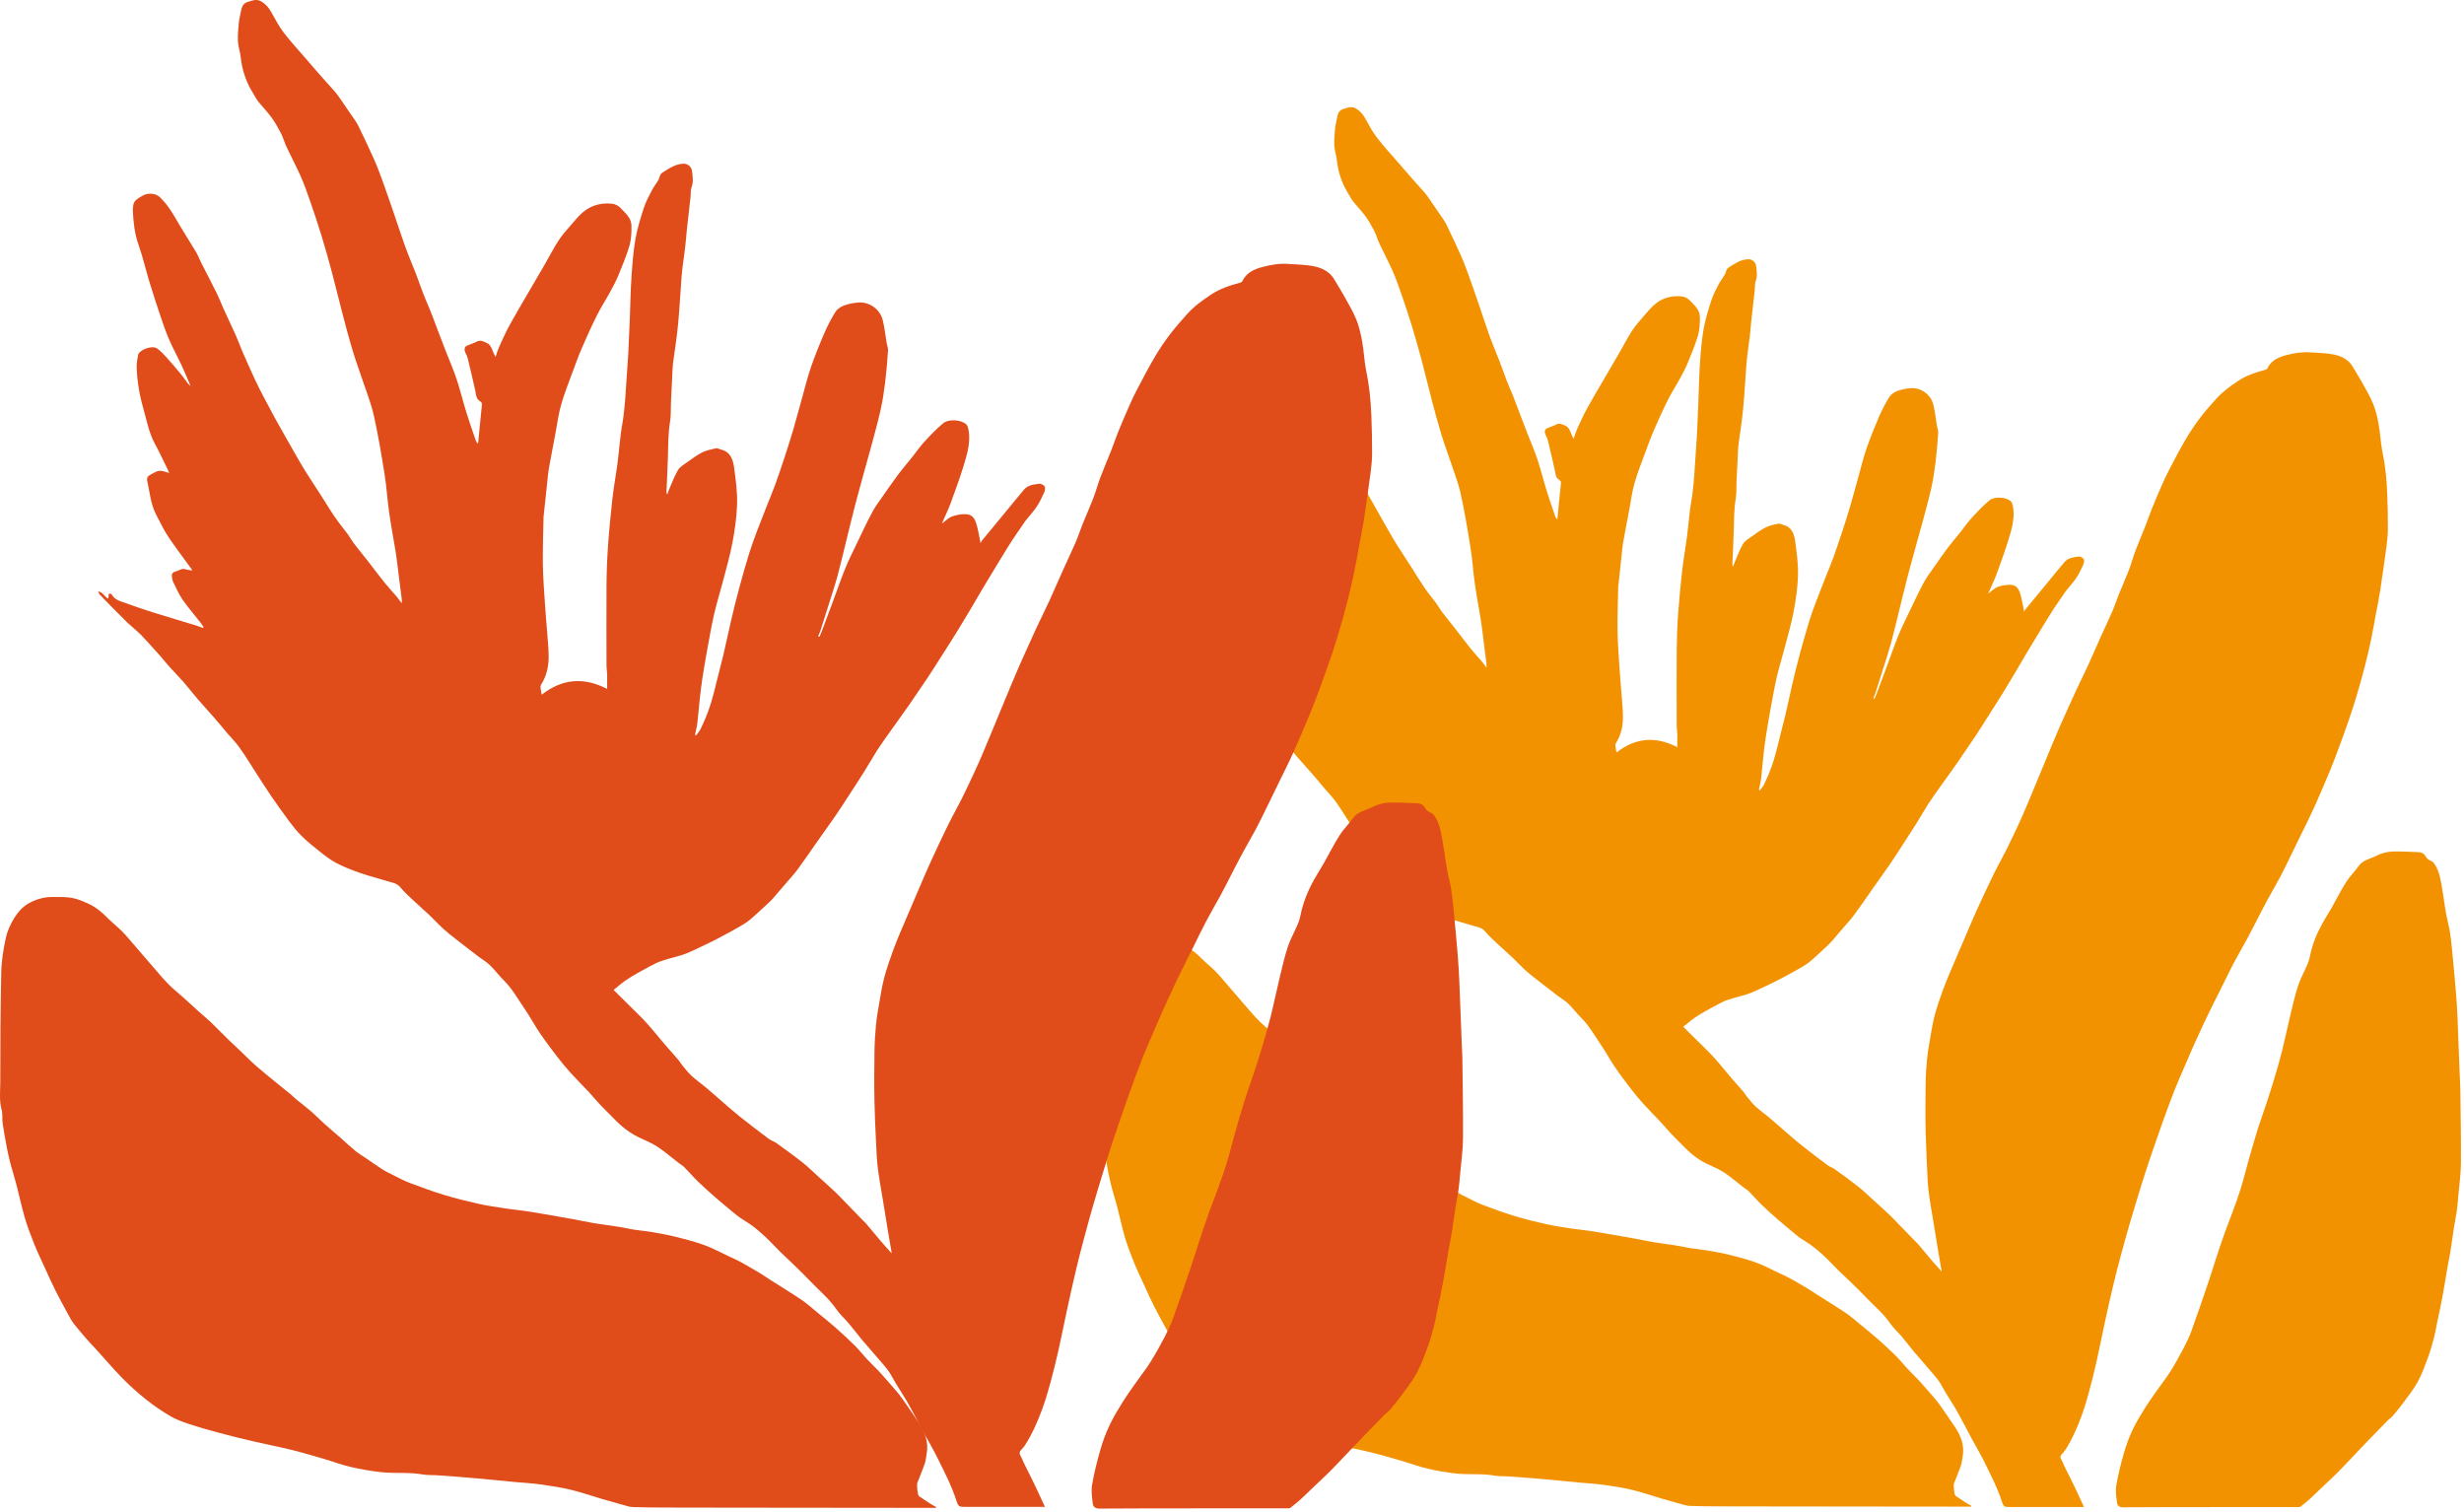
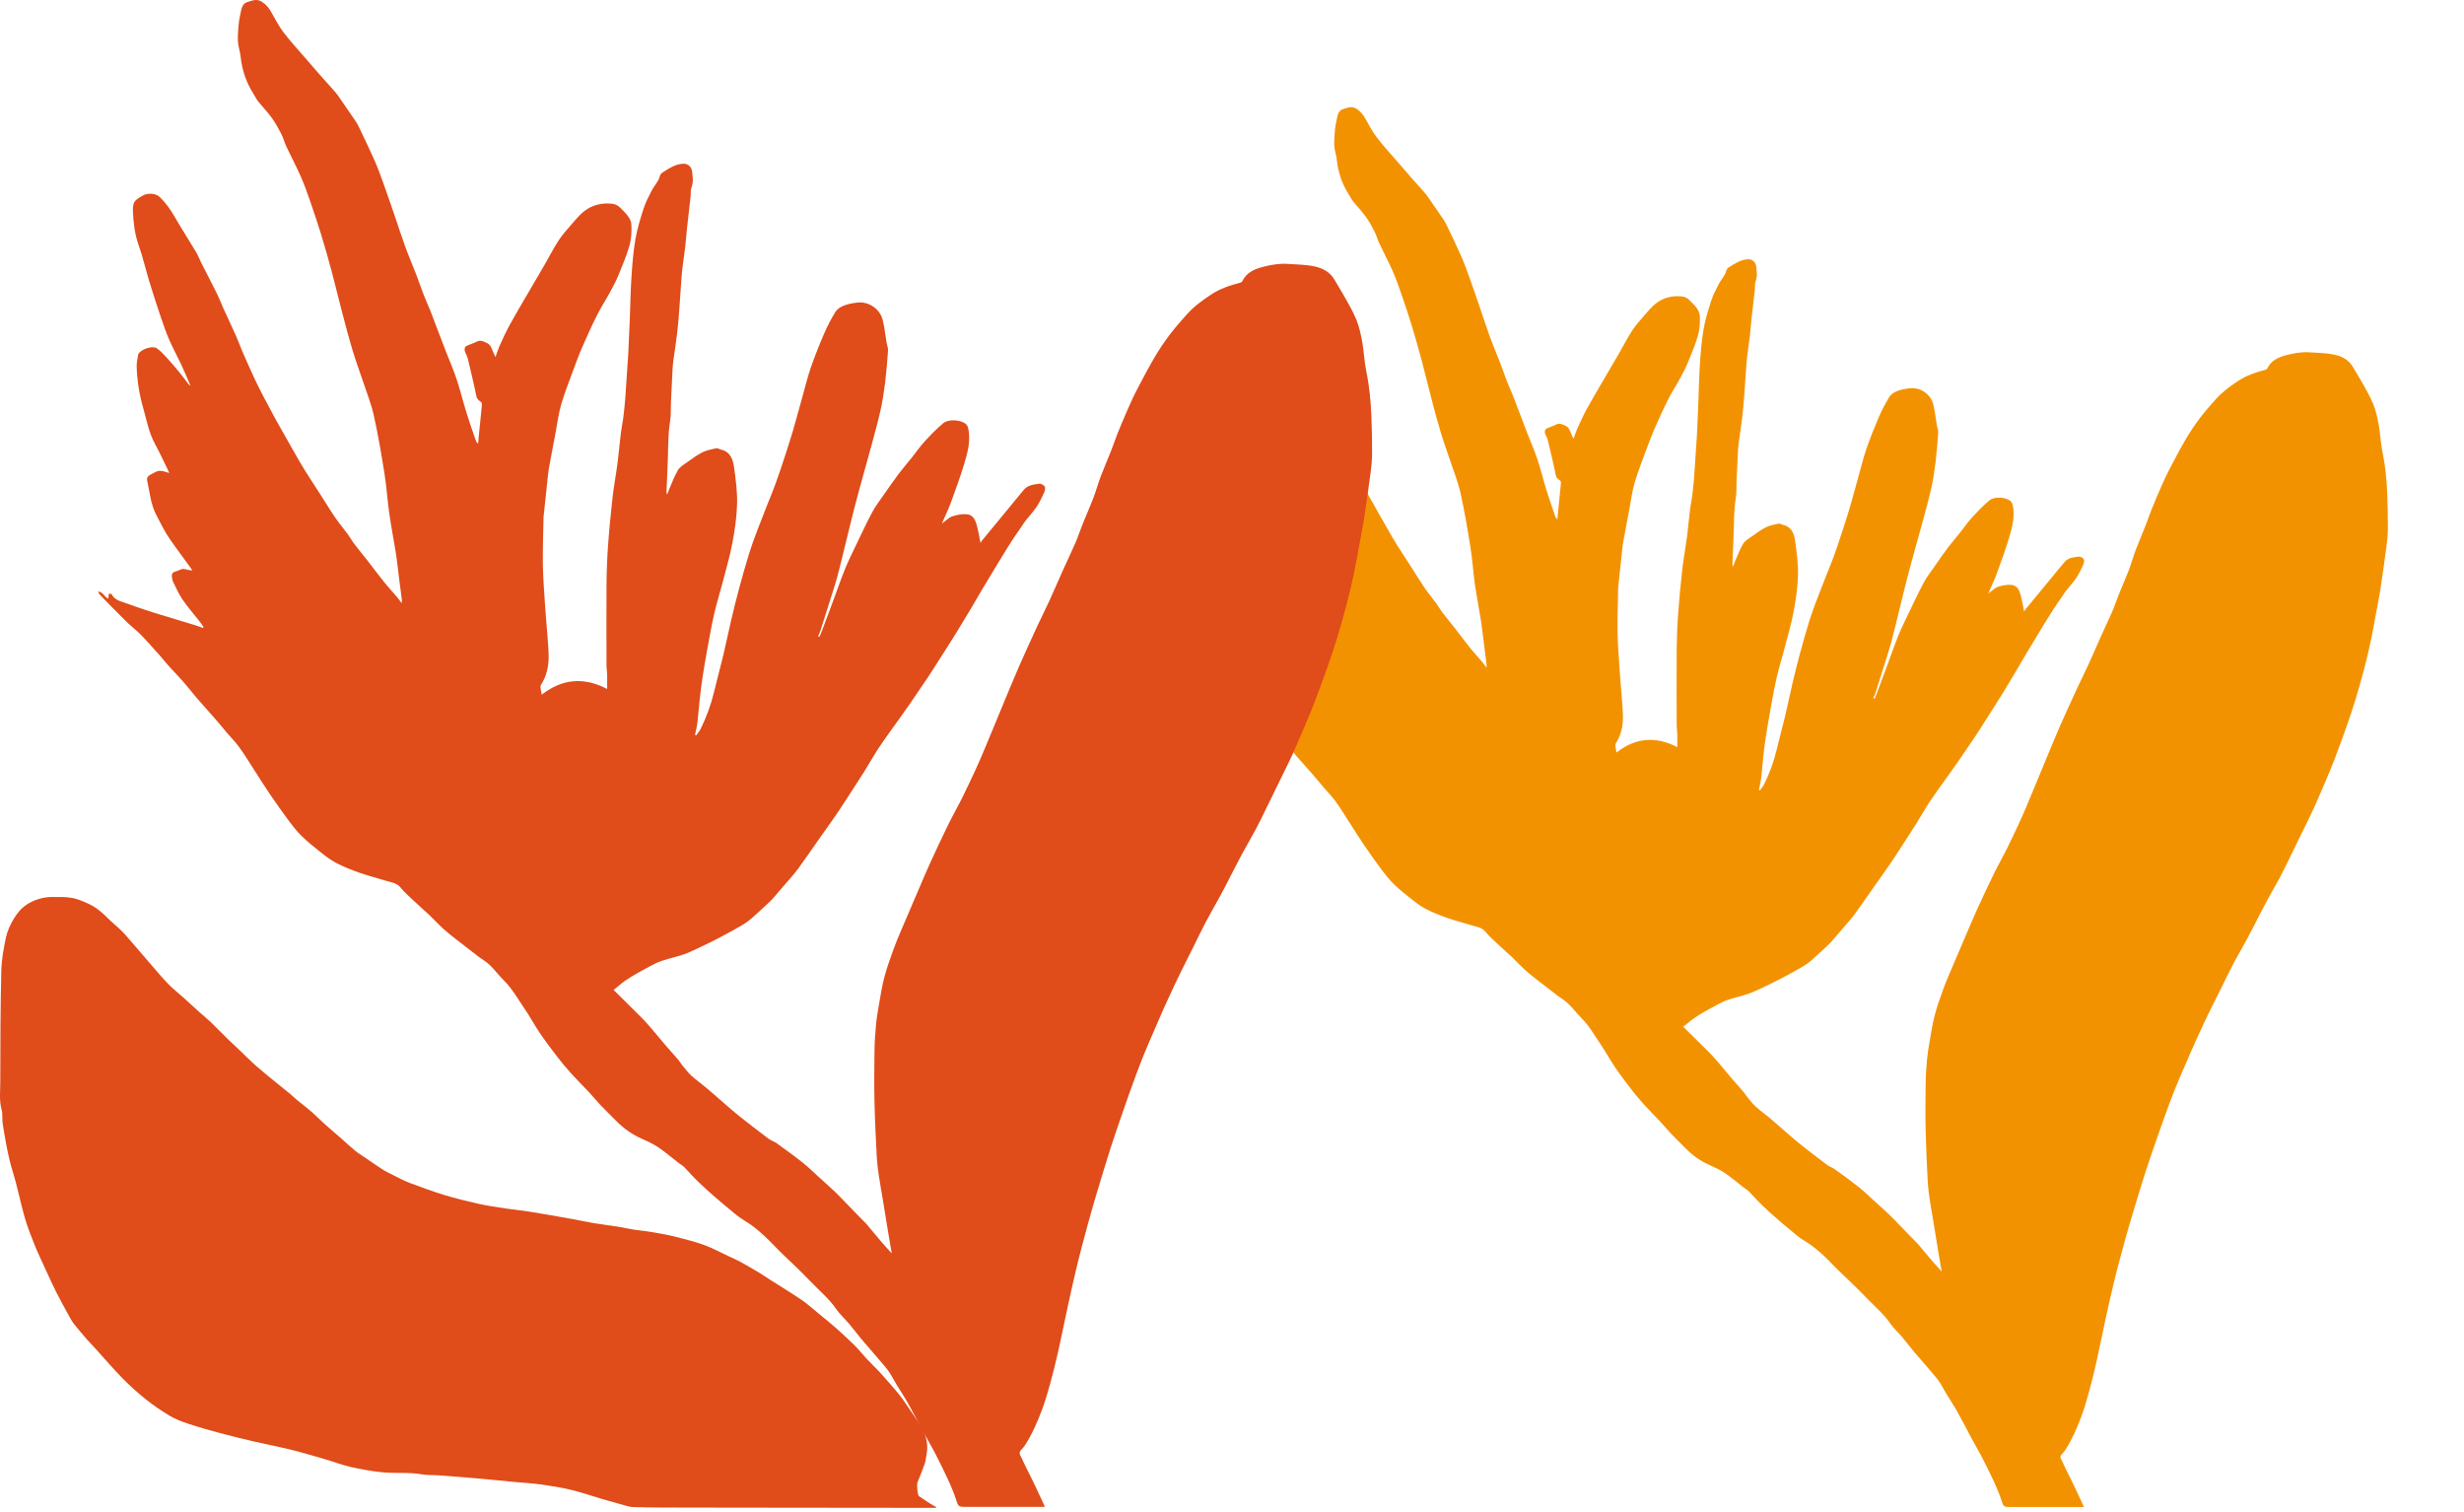
<svg xmlns="http://www.w3.org/2000/svg" fill="none" height="100%" overflow="visible" preserveAspectRatio="none" style="display: block;" viewBox="0 0 564 346" width="100%">
  <g id="Flowers">
    <g id="Flower">
      <path d="M275.582 150.291C276.758 150.314 276.989 151.479 277.853 151.814C277.888 151.491 277.911 151.191 277.957 150.776C278.165 150.799 278.511 150.752 278.557 150.856C279.202 152.195 280.563 152.368 281.727 152.818C283.607 153.534 285.532 154.168 287.458 154.768C290.444 155.703 293.453 156.592 296.451 157.504C296.958 157.654 297.443 157.861 297.95 158.046C298.008 157.977 298.054 157.919 298.111 157.85C297.835 157.457 297.581 157.053 297.281 156.684C296.071 155.138 294.768 153.649 293.649 152.033C292.854 150.879 292.289 149.575 291.666 148.317C291.493 147.971 291.436 147.567 291.378 147.175C291.286 146.598 291.493 146.217 292.116 146.056C292.565 145.94 292.992 145.698 293.43 145.548C293.603 145.49 293.811 145.467 293.972 145.502C294.503 145.629 295.021 145.79 295.736 145.802C295.344 145.259 294.952 144.717 294.56 144.174C293.845 143.205 293.119 142.236 292.427 141.255C291.655 140.158 290.848 139.085 290.156 137.943C289.395 136.662 288.738 135.323 288.046 133.996C286.847 131.734 286.674 129.183 286.12 126.748C285.878 125.71 286.835 125.479 287.435 125.133C288.726 124.383 289.072 124.579 290.813 125.098C290.64 124.717 290.513 124.417 290.375 124.129C289.533 122.421 288.738 120.678 287.815 119.005C286.466 116.547 285.994 113.823 285.244 111.181C284.425 108.284 283.953 105.376 283.884 102.387C283.86 101.579 284.08 100.76 284.195 99.952C284.195 99.882 284.241 99.802 284.287 99.733C284.887 98.751 287.239 97.967 288.15 98.578C288.934 99.109 289.614 99.836 290.26 100.552C291.286 101.671 292.254 102.837 293.223 104.002C293.776 104.672 294.272 105.399 294.802 106.091C294.918 106.241 295.091 106.368 295.356 106.611C294.641 104.96 294.041 103.483 293.361 102.041C292.531 100.275 291.574 98.555 290.801 96.767C290.121 95.197 289.568 93.581 289.014 91.954C288.184 89.485 287.366 86.992 286.605 84.499C285.809 81.879 285.198 79.191 284.287 76.606C283.445 74.251 283.192 71.851 283.076 69.393C283.053 68.839 283.111 68.262 283.272 67.743C283.376 67.408 283.699 67.096 283.987 66.854C284.391 66.542 284.852 66.3 285.302 66.058C286.27 65.538 287.919 65.573 288.83 66.462C290.064 67.662 291.032 69.023 291.897 70.512C293.384 73.097 295.01 75.602 296.532 78.163C296.958 78.879 297.247 79.687 297.627 80.437C298.688 82.537 299.795 84.615 300.832 86.727C301.397 87.857 301.847 89.046 302.366 90.2C303.242 92.116 304.153 94.02 305.006 95.936C305.502 97.043 305.894 98.186 306.378 99.305C307.22 101.233 308.073 103.148 308.949 105.053C309.572 106.38 310.241 107.684 310.909 108.976C311.693 110.488 312.501 111.988 313.319 113.489C313.999 114.723 314.703 115.947 315.395 117.17C316.121 118.439 316.836 119.72 317.562 120.99C318.277 122.236 318.98 123.483 319.741 124.694C320.802 126.379 321.909 128.041 322.981 129.714C324.019 131.33 324.999 132.969 326.083 134.55C326.924 135.785 327.893 136.927 328.781 138.127C329.265 138.785 329.645 139.512 330.141 140.158C331.075 141.382 332.055 142.559 333.012 143.782C334.188 145.294 335.33 146.84 336.529 148.329C337.405 149.414 338.35 150.429 339.25 151.479C339.549 151.837 339.815 152.23 340.253 152.807C340.253 152.38 340.276 152.16 340.253 151.953C340.057 150.383 339.849 148.802 339.653 147.233C339.434 145.525 339.261 143.817 338.996 142.12C338.546 139.293 337.993 136.489 337.589 133.661C337.197 130.88 337.036 128.064 336.586 125.294C335.929 121.14 335.226 116.985 334.315 112.888C333.761 110.396 332.793 107.995 331.986 105.56C331.283 103.448 330.499 101.371 329.864 99.248C329.046 96.547 328.319 93.812 327.605 91.077C326.844 88.192 326.163 85.284 325.391 82.399C324.676 79.745 323.938 77.09 323.131 74.471C322.393 72.036 321.574 69.635 320.744 67.235C320.133 65.481 319.522 63.727 318.773 62.03C317.816 59.883 316.709 57.806 315.706 55.671C315.302 54.817 315.072 53.871 314.645 53.029C314.034 51.84 313.388 50.663 312.616 49.59C311.717 48.343 310.633 47.235 309.676 46.035C309.295 45.562 309.042 44.996 308.719 44.489C307.185 42.077 306.286 39.457 305.998 36.607C305.894 35.522 305.479 34.472 305.421 33.398C305.352 32.129 305.467 30.848 305.583 29.578C305.663 28.736 305.859 27.917 306.021 27.086C306.194 26.163 306.447 25.239 307.474 24.951C308.454 24.674 309.376 24.178 310.517 24.916C311.44 25.516 312.005 26.22 312.512 27.132C313.354 28.644 314.172 30.19 315.222 31.552C316.778 33.572 318.519 35.441 320.179 37.368C321.298 38.672 322.416 39.976 323.558 41.257C324.434 42.261 325.368 43.219 326.221 44.246C326.832 44.985 327.339 45.793 327.881 46.578C328.746 47.824 329.611 49.059 330.452 50.317C330.741 50.755 330.994 51.217 331.213 51.69C332.309 53.986 333.427 56.283 334.453 58.614C335.168 60.241 335.779 61.926 336.379 63.599C337.151 65.746 337.889 67.893 338.627 70.051C339.411 72.324 340.137 74.621 340.956 76.882C341.694 78.914 342.547 80.899 343.331 82.918C343.873 84.326 344.357 85.769 344.899 87.177C345.314 88.25 345.799 89.3 346.237 90.373C346.548 91.123 346.825 91.897 347.113 92.658C347.955 94.862 348.785 97.067 349.638 99.271C350.399 101.221 351.252 103.148 351.909 105.133C352.693 107.511 353.293 109.957 354.031 112.346C354.63 114.296 355.322 116.224 355.979 118.151C356.072 118.416 356.222 118.659 356.475 118.889C356.544 118.197 356.602 117.505 356.671 116.812C356.867 114.781 357.063 112.75 357.282 110.73C357.328 110.315 357.305 110.084 356.844 109.807C356.037 109.322 356.049 108.342 355.864 107.511C355.345 105.226 354.826 102.941 354.261 100.656C354.146 100.159 353.823 99.721 353.673 99.236C353.524 98.751 353.593 98.255 354.123 98.025C354.815 97.713 355.553 97.505 356.222 97.159C356.994 96.767 357.617 97.124 358.285 97.424C359.081 97.771 359.335 98.486 359.611 99.213C359.75 99.559 359.923 99.906 360.176 100.448C360.499 99.536 360.707 98.832 361.006 98.174C361.698 96.651 362.378 95.116 363.186 93.651C364.385 91.447 365.676 89.3 366.944 87.119C368.166 85.019 369.412 82.918 370.622 80.818C371.602 79.121 372.502 77.356 373.562 75.717C374.323 74.54 375.269 73.478 376.191 72.416C377.125 71.355 378.013 70.212 379.131 69.37C380.849 68.066 382.925 67.604 385.069 67.858C385.669 67.927 386.349 68.308 386.776 68.758C387.79 69.831 389.058 70.858 389.093 72.486C389.128 73.905 389.058 75.382 388.678 76.733C388.055 78.891 387.168 80.979 386.314 83.068C385.807 84.303 385.173 85.48 384.539 86.646C383.639 88.296 382.602 89.877 381.76 91.562C380.619 93.835 379.581 96.155 378.566 98.486C377.898 100.021 377.321 101.59 376.745 103.16C375.845 105.607 374.877 108.03 374.15 110.523C373.585 112.485 373.332 114.55 372.951 116.57C372.479 119.086 371.983 121.601 371.533 124.129C371.36 125.087 371.291 126.079 371.187 127.049C370.922 129.53 370.657 132.011 370.392 134.492C370.392 134.573 370.392 134.654 370.392 134.734C370.334 138.012 370.207 141.301 370.253 144.578C370.299 147.44 370.53 150.302 370.715 153.164C370.841 155.172 371.037 157.18 371.187 159.188C371.303 160.827 371.475 162.466 371.487 164.105C371.499 166.251 371.037 168.294 369.861 170.129C369.758 170.29 369.734 170.533 369.758 170.729C369.804 171.202 369.907 171.664 370.011 172.241C374.323 168.859 378.947 168.421 383.928 171.017C383.928 169.921 383.939 168.917 383.928 167.925C383.916 167.313 383.789 166.713 383.789 166.101C383.789 160.377 383.743 154.653 383.789 148.941C383.812 146.09 383.916 143.24 384.124 140.401C384.366 137.008 384.7 133.627 385.081 130.245C385.369 127.764 385.83 125.306 386.153 122.825C386.418 120.782 386.58 118.716 386.833 116.674C386.96 115.6 387.202 114.539 387.34 113.477C387.513 112.058 387.675 110.638 387.779 109.207C388.009 105.999 388.205 102.791 388.424 99.594C388.424 99.571 388.424 99.536 388.424 99.513C388.528 97.078 388.655 94.643 388.747 92.208C388.862 89.311 388.897 86.403 389.093 83.507C389.266 80.818 389.474 78.106 389.923 75.451C390.304 73.224 390.984 71.031 391.676 68.874C392.091 67.558 392.748 66.323 393.382 65.088C393.797 64.28 394.397 63.553 394.846 62.757C395.123 62.261 395.065 61.626 395.653 61.245C397.06 60.357 398.421 59.387 400.173 59.341C401.107 59.318 401.88 60.022 401.983 60.957C402.099 62.076 402.318 63.184 401.868 64.327C401.626 64.938 401.741 65.688 401.661 66.369C401.407 68.654 401.13 70.928 400.888 73.213C400.761 74.424 400.68 75.636 400.542 76.848C400.392 78.163 400.196 79.479 400.023 80.806C399.92 81.672 399.816 82.537 399.747 83.403C399.574 85.78 399.435 88.169 399.251 90.546C399.124 92.266 398.974 93.974 398.767 95.682C398.547 97.551 398.248 99.409 397.994 101.267C397.902 101.925 397.856 102.583 397.821 103.241C397.706 105.468 397.602 107.695 397.498 109.923C397.429 111.331 397.533 112.762 397.302 114.146C396.887 116.662 396.91 119.19 396.841 121.728C396.772 124.198 396.634 126.668 396.541 129.137C396.541 129.31 396.576 129.484 396.703 129.668C396.83 129.31 396.945 128.941 397.095 128.595C397.706 127.21 398.213 125.768 398.986 124.475C399.401 123.783 400.231 123.309 400.923 122.813C401.983 122.063 403.044 121.278 404.209 120.69C405.096 120.251 406.123 120.055 407.103 119.847C407.402 119.778 407.76 120.032 408.094 120.113C410.193 120.586 410.7 122.294 410.93 124.025C411.276 126.564 411.622 129.137 411.553 131.688C411.472 134.469 411.069 137.273 410.55 140.008C409.997 142.917 409.155 145.755 408.405 148.629C407.84 150.799 407.16 152.945 406.664 155.126C406.099 157.607 405.673 160.112 405.212 162.604C404.831 164.693 404.474 166.794 404.151 168.894C403.932 170.325 403.77 171.767 403.609 173.222C403.425 174.883 403.309 176.545 403.113 178.195C403.01 179.061 402.779 179.915 402.606 180.769C402.687 180.815 402.767 180.85 402.848 180.896C403.182 180.411 403.586 179.973 403.84 179.442C405.004 177.03 405.95 174.537 406.584 171.929C407.241 169.205 407.979 166.505 408.636 163.782C409.224 161.335 409.708 158.877 410.285 156.43C410.827 154.134 411.392 151.849 412.003 149.575C412.671 147.094 413.375 144.625 414.124 142.178C414.62 140.574 415.208 139.004 415.796 137.435C416.499 135.577 417.237 133.73 417.964 131.872C418.529 130.441 419.14 129.022 419.659 127.579C420.35 125.664 421.008 123.725 421.642 121.786C422.276 119.847 422.898 117.909 423.475 115.958C424.144 113.673 424.743 111.377 425.389 109.092C426 106.922 426.519 104.729 427.257 102.606C428.098 100.171 429.067 97.771 430.093 95.393C430.773 93.812 431.58 92.266 432.491 90.812C432.872 90.212 433.621 89.739 434.301 89.485C435.247 89.127 436.296 88.942 437.311 88.85C439.582 88.654 441.923 90.212 442.511 92.543C442.914 94.147 443.076 95.809 443.352 97.448C443.445 97.978 443.687 98.509 443.652 99.028C443.491 101.325 443.306 103.622 443.029 105.907C442.787 107.834 442.499 109.773 442.072 111.677C441.519 114.181 440.816 116.651 440.159 119.132C439.605 121.209 439.006 123.275 438.441 125.341C437.818 127.602 437.184 129.876 436.596 132.149C435.939 134.688 435.328 137.227 434.705 139.766C434.105 142.178 433.552 144.601 432.906 146.99C432.399 148.86 431.788 150.683 431.211 152.53C430.566 154.607 429.909 156.673 429.24 158.738C429.125 159.108 428.94 159.442 428.779 159.8C428.871 159.835 428.975 159.881 429.067 159.916C429.263 159.454 429.482 158.992 429.655 158.519C430.404 156.534 431.142 154.549 431.88 152.564C432.756 150.21 433.563 147.833 434.509 145.502C435.212 143.759 436.054 142.074 436.873 140.378C438.002 138.023 439.098 135.658 440.331 133.361C441 132.103 441.888 130.961 442.707 129.784C443.767 128.26 444.828 126.725 445.946 125.237C446.846 124.048 447.837 122.929 448.76 121.763C449.625 120.678 450.409 119.513 451.354 118.486C452.634 117.101 453.937 115.704 455.389 114.516C456.554 113.558 459.263 113.766 460.29 114.77C460.647 115.116 460.751 115.808 460.831 116.362C461.143 118.786 460.474 121.094 459.782 123.367C458.952 126.102 457.961 128.791 456.981 131.48C456.45 132.911 455.77 134.284 455.09 135.865C455.966 135.231 456.565 134.573 457.315 134.319C458.283 133.984 459.379 133.788 460.393 133.869C461.869 133.996 462.296 135.3 462.607 136.523C462.884 137.596 463.057 138.704 463.322 140.02C463.414 139.835 463.483 139.639 463.599 139.501C465.213 137.527 466.839 135.565 468.464 133.603C469.836 131.942 471.185 130.257 472.58 128.618C473.422 127.626 474.667 127.545 475.832 127.383C476.201 127.337 476.835 127.695 476.985 128.029C477.146 128.399 476.973 128.987 476.777 129.403C476.316 130.395 475.843 131.399 475.232 132.311C474.552 133.315 473.71 134.215 472.949 135.173C472.719 135.461 472.523 135.773 472.315 136.085C471.577 137.169 470.805 138.243 470.09 139.339C469.214 140.701 468.36 142.086 467.519 143.47C466.25 145.548 464.994 147.637 463.737 149.725C462.999 150.96 462.284 152.218 461.546 153.464C460.428 155.334 459.321 157.204 458.18 159.05C456.969 161 455.724 162.939 454.49 164.866C453.695 166.113 452.922 167.359 452.103 168.582C450.801 170.533 449.475 172.483 448.137 174.41C446.961 176.107 445.739 177.757 444.551 179.442C443.525 180.884 442.476 182.315 441.508 183.793C440.481 185.385 439.559 187.035 438.556 188.639C437.414 190.451 436.25 192.24 435.074 194.04C434.232 195.333 433.402 196.637 432.526 197.906C431.269 199.73 429.966 201.53 428.686 203.342C427.291 205.327 425.931 207.346 424.49 209.297C423.705 210.37 422.783 211.351 421.918 212.367C421.031 213.405 420.143 214.444 419.243 215.482C419.001 215.759 418.736 216.036 418.459 216.29C417.191 217.467 415.923 218.668 414.62 219.81C414.032 220.329 413.375 220.791 412.695 221.195C411.426 221.945 410.135 222.649 408.844 223.341C407.564 224.022 406.284 224.703 404.981 225.315C403.182 226.157 401.407 227.104 399.528 227.681C397.81 228.211 396.022 228.546 394.374 229.296C393.497 229.7 392.656 230.185 391.814 230.646C389.935 231.662 388.067 232.678 386.441 234.074C386.038 234.432 385.599 234.755 385.288 235.009C386.672 236.382 387.986 237.663 389.289 238.967C390.338 240.017 391.422 241.033 392.402 242.141C393.74 243.629 394.985 245.199 396.288 246.722C397.21 247.795 398.167 248.834 399.078 249.907C399.366 250.242 399.574 250.646 399.862 250.992C400.508 251.754 401.107 252.573 401.833 253.243C402.813 254.143 403.909 254.904 404.935 255.77C406.146 256.785 407.322 257.824 408.509 258.863C409.662 259.855 410.804 260.882 411.991 261.829C414.067 263.479 416.165 265.083 418.287 266.675C418.782 267.045 419.428 267.218 419.935 267.587C421.803 268.937 423.682 270.288 425.493 271.719C426.657 272.642 427.718 273.704 428.825 274.696C430.012 275.781 431.223 276.854 432.387 277.95C433.137 278.654 433.84 279.416 434.555 280.155C435.789 281.424 437.034 282.705 438.268 283.975C438.521 284.24 438.798 284.482 439.04 284.759C440.101 286.006 441.127 287.275 442.188 288.51C442.88 289.318 443.606 290.102 444.448 291.037C444.182 289.525 443.94 288.175 443.721 286.825C443.318 284.378 442.926 281.932 442.522 279.485C442.234 277.754 441.923 276.035 441.669 274.304C441.484 273.046 441.323 271.788 441.254 270.518C441.058 266.641 440.862 262.763 440.77 258.886C440.689 255.262 440.724 251.627 440.77 248.003C440.793 246.145 440.92 244.287 441.092 242.429C441.231 240.975 441.473 239.533 441.727 238.102C442.072 236.163 442.361 234.201 442.868 232.297C443.398 230.3 444.102 228.35 444.805 226.4C445.335 224.922 445.958 223.48 446.569 222.037C447.826 219.071 449.094 216.106 450.374 213.151C451.089 211.489 451.781 209.828 452.53 208.189C453.787 205.454 455.055 202.707 456.381 200.007C457.326 198.08 458.387 196.222 459.344 194.317C460.267 192.459 461.143 190.578 462.019 188.709C462.607 187.451 463.16 186.181 463.714 184.9C464.509 183.042 465.27 181.173 466.043 179.315C466.631 177.895 467.219 176.476 467.807 175.045C468.441 173.522 469.052 171.998 469.698 170.486C470.321 169.009 470.932 167.532 471.577 166.067C472.822 163.274 474.079 160.481 475.359 157.711C476.212 155.865 477.146 154.053 477.988 152.207C478.979 150.037 479.913 147.833 480.893 145.663C481.758 143.736 482.68 141.832 483.522 139.893C484.064 138.635 484.479 137.331 484.986 136.062C485.747 134.18 486.578 132.334 487.304 130.441C487.869 128.964 488.272 127.429 488.826 125.964C489.564 124.025 490.394 122.121 491.155 120.182C491.616 119.005 492.008 117.805 492.481 116.628C493.173 114.908 493.899 113.189 494.648 111.492C495.271 110.073 495.905 108.665 496.632 107.291C497.831 104.983 499.053 102.675 500.367 100.436C501.336 98.786 502.419 97.194 503.572 95.659C504.725 94.135 506.005 92.704 507.285 91.273C508.749 89.646 510.513 88.377 512.335 87.165C514.226 85.907 516.324 85.215 518.492 84.649C518.665 84.603 518.896 84.499 518.965 84.349C519.829 82.537 521.444 81.776 523.254 81.302C525.052 80.829 526.874 80.506 528.742 80.645C530.61 80.783 532.524 80.783 534.346 81.175C536.087 81.545 537.689 82.387 538.635 84.095C539.234 85.168 539.914 86.184 540.514 87.257C541.459 88.977 542.486 90.662 543.223 92.474C543.846 93.997 544.192 95.647 544.492 97.274C544.861 99.352 544.918 101.487 545.356 103.552C546.014 106.691 546.302 109.842 546.429 113.027C546.533 115.658 546.59 118.301 546.579 120.944C546.579 122.294 546.44 123.644 546.267 124.983C545.818 128.364 545.345 131.745 544.826 135.115C544.561 136.869 544.192 138.612 543.869 140.355C543.5 142.316 543.177 144.29 542.762 146.252C542.301 148.421 541.805 150.591 541.24 152.737C540.618 155.149 539.937 157.538 539.223 159.916C538.646 161.843 537.989 163.758 537.332 165.663C536.651 167.613 535.948 169.563 535.222 171.502C534.645 173.048 534.069 174.606 533.435 176.13C532.236 178.992 531.036 181.842 529.768 184.67C528.846 186.724 527.82 188.732 526.828 190.763C525.894 192.69 524.949 194.629 524.003 196.556C523.3 197.987 522.608 199.43 521.859 200.838C520.902 202.615 519.876 204.357 518.919 206.123C517.973 207.877 517.074 209.666 516.163 211.432C515.529 212.667 514.895 213.901 514.238 215.113C513.258 216.902 512.231 218.656 511.274 220.456C510.34 222.222 509.487 224.022 508.599 225.811C507.908 227.196 507.216 228.569 506.524 229.954C505.832 231.362 505.129 232.77 504.46 234.201C503.803 235.597 503.157 237.005 502.523 238.413C501.866 239.867 501.22 241.333 500.598 242.81C499.618 245.072 498.615 247.322 497.704 249.607C496.758 251.996 495.894 254.42 495.017 256.832C494.314 258.782 493.645 260.744 492.965 262.706C492.296 264.656 491.628 266.606 490.993 268.568C490.371 270.484 489.794 272.423 489.206 274.35C488.561 276.462 487.915 278.562 487.304 280.686C486.647 282.947 486.024 285.221 485.413 287.506C484.848 289.629 484.283 291.753 483.776 293.888C483.107 296.715 482.461 299.542 481.85 302.381C481.182 305.428 480.594 308.486 479.913 311.521C479.394 313.841 478.818 316.161 478.195 318.457C477.677 320.373 477.123 322.3 476.431 324.158C475.451 326.789 474.333 329.374 472.811 331.763C472.569 332.144 472.258 332.502 471.935 332.836C471.266 333.506 471.877 334.083 472.108 334.625C472.615 335.825 473.238 336.991 473.814 338.168C474.241 339.034 474.679 339.888 475.082 340.765C475.716 342.115 476.339 343.465 477.019 344.931C476.697 344.931 476.42 344.931 476.143 344.931C470.805 344.931 465.455 344.931 460.117 344.931C458.779 344.931 458.606 344.896 458.191 343.604C457.177 340.442 455.643 337.522 454.19 334.568C453.337 332.813 452.311 331.129 451.389 329.409C450.236 327.262 449.129 325.081 447.93 322.958C447.146 321.55 446.235 320.211 445.405 318.838C444.955 318.099 444.563 317.315 444.102 316.576C443.779 316.057 443.398 315.561 443.006 315.087C441.784 313.633 440.539 312.202 439.294 310.76C438.902 310.298 438.487 309.86 438.106 309.398C437.161 308.244 436.261 307.055 435.304 305.924C434.451 304.909 433.414 304.009 432.676 302.924C431.177 300.731 429.159 299.058 427.349 297.177C426.242 296.023 425.101 294.892 423.948 293.772C422.529 292.387 421.054 291.072 419.693 289.641C418.01 287.875 416.269 286.19 414.274 284.794C413.559 284.298 412.81 283.871 412.083 283.374C411.657 283.086 411.265 282.751 410.861 282.417C409.57 281.343 408.267 280.282 406.999 279.174C405.719 278.054 404.439 276.923 403.217 275.735C402.214 274.765 401.303 273.692 400.323 272.7C399.954 272.33 399.481 272.065 399.066 271.753C397.66 270.668 396.299 269.491 394.835 268.499C393.774 267.783 392.598 267.229 391.411 266.71C389.289 265.787 387.444 264.483 385.819 262.833C384.735 261.725 383.605 260.651 382.533 259.52C381.668 258.609 380.872 257.616 380.008 256.693C378.762 255.366 377.459 254.085 376.237 252.735C375.2 251.581 374.197 250.38 373.251 249.146C371.994 247.507 370.749 245.857 369.585 244.137C368.455 242.464 367.509 240.675 366.368 239.013C364.95 236.947 363.727 234.732 361.917 232.943C360.88 231.916 360.003 230.716 358.943 229.7C358.216 229.008 357.317 228.5 356.51 227.888C354.884 226.642 353.258 225.396 351.644 224.126C350.733 223.411 349.823 222.695 348.981 221.922C347.989 221.01 347.09 220.018 346.121 219.095C345.038 218.067 343.885 217.087 342.801 216.059C341.821 215.136 340.806 214.236 339.953 213.197C339.181 212.263 338.097 212.17 337.094 211.859C335.18 211.259 333.22 210.774 331.317 210.116C329.599 209.516 327.881 208.835 326.267 207.993C325.01 207.335 323.869 206.423 322.751 205.535C321.448 204.508 320.156 203.457 318.969 202.292C317.977 201.322 317.101 200.214 316.271 199.107C314.899 197.26 313.573 195.379 312.27 193.475C311.186 191.882 310.16 190.244 309.111 188.616C308.004 186.897 306.943 185.154 305.756 183.492C304.96 182.373 303.98 181.392 303.081 180.342C302.147 179.234 301.236 178.115 300.279 177.03C299.126 175.703 297.927 174.41 296.774 173.072C295.794 171.941 294.895 170.74 293.903 169.609C292.9 168.455 291.816 167.371 290.79 166.228C290.156 165.524 289.556 164.774 288.934 164.047C288.668 163.735 288.38 163.435 288.103 163.124C287.031 161.947 285.994 160.746 284.887 159.604C284.056 158.761 283.123 158.011 282.246 157.215C282.166 157.146 282.085 157.077 282.004 157.007C280.863 155.876 279.733 154.745 278.603 153.603C277.738 152.726 276.873 151.849 276.02 150.949C275.882 150.81 275.836 150.591 275.686 150.291H275.582Z" fill="#F39200" id="Vector" />
-       <path d="M451.215 344.85C450.962 344.85 450.697 344.85 450.443 344.85C436.123 344.838 421.803 344.815 407.483 344.804C402.836 344.804 398.19 344.804 393.543 344.781C391.272 344.781 389.001 344.746 386.741 344.677C386.118 344.654 385.496 344.458 384.896 344.285C383.339 343.858 381.794 343.419 380.249 342.969C378.013 342.311 375.81 341.538 373.551 340.995C371.418 340.488 369.238 340.153 367.071 339.853C365.318 339.611 363.531 339.518 361.767 339.357C358.989 339.091 356.21 338.803 353.42 338.56C350.722 338.318 348.024 338.122 345.326 337.926C344.242 337.845 343.124 337.926 342.063 337.741C339.134 337.21 336.171 337.58 333.242 337.256C331.052 337.014 328.861 336.633 326.717 336.137C324.837 335.698 323.027 335.006 321.171 334.464C318.83 333.783 316.501 333.09 314.138 332.502C311.474 331.844 308.765 331.336 306.09 330.713C303.669 330.148 301.259 329.559 298.849 328.913C296.658 328.324 294.468 327.701 292.312 326.985C290.951 326.535 289.568 326.028 288.345 325.301C286.547 324.239 284.806 323.039 283.169 321.735C281.428 320.338 279.756 318.838 278.199 317.245C276.205 315.203 274.348 313.022 272.434 310.91C271.869 310.287 271.27 309.698 270.716 309.063C269.782 307.99 268.872 306.905 267.972 305.797C267.615 305.359 267.315 304.851 267.05 304.355C266.047 302.508 265.021 300.673 264.075 298.804C263.291 297.257 262.599 295.676 261.873 294.095C261.066 292.33 260.224 290.587 259.498 288.787C258.737 286.894 257.999 284.979 257.434 283.017C256.535 279.878 255.935 276.646 254.967 273.53C253.906 270.126 253.341 266.641 252.776 263.156C252.626 262.198 252.811 261.171 252.557 260.248C252.003 258.251 252.269 256.231 252.269 254.235C252.269 246.434 252.303 238.621 252.476 230.82C252.534 228.408 252.949 225.973 253.456 223.607C253.768 222.176 254.425 220.768 255.186 219.51C255.993 218.183 257.03 216.994 258.495 216.209C260.051 215.379 261.654 214.952 263.395 214.963C264.778 214.963 266.185 214.917 267.534 215.159C268.768 215.39 269.967 215.921 271.12 216.452C272.653 217.156 273.922 218.252 275.121 219.464C276.078 220.433 277.173 221.276 278.142 222.245C278.995 223.099 279.767 224.057 280.563 224.969C281.889 226.503 283.203 228.05 284.529 229.573C285.659 230.877 286.754 232.204 287.953 233.439C288.945 234.455 290.075 235.332 291.136 236.29C292.231 237.282 293.315 238.286 294.41 239.267C295.286 240.052 296.209 240.802 297.062 241.61C298.284 242.775 299.449 244.01 300.659 245.187C301.524 246.03 302.423 246.849 303.3 247.68C304.429 248.753 305.525 249.884 306.701 250.911C308.177 252.204 309.722 253.439 311.244 254.685C312.178 255.447 313.123 256.197 314.057 256.959C314.449 257.282 314.783 257.651 315.175 257.974C316.213 258.817 317.285 259.624 318.3 260.501C319.314 261.378 320.237 262.348 321.24 263.236C322.439 264.31 323.661 265.337 324.872 266.399C325.852 267.264 326.797 268.164 327.812 268.984C328.481 269.526 329.242 269.965 329.956 270.461C331.098 271.234 332.216 272.042 333.369 272.78C334.119 273.265 334.926 273.669 335.733 274.061C336.897 274.638 338.05 275.273 339.261 275.735C341.682 276.646 344.115 277.547 346.582 278.297C349.004 279.035 351.471 279.647 353.95 280.201C355.887 280.628 357.847 280.905 359.819 281.205C361.49 281.459 363.174 281.597 364.834 281.874C367.913 282.37 370.991 282.924 374.058 283.467C375.534 283.732 377.01 284.067 378.485 284.309C380.203 284.598 381.921 284.794 383.639 285.071C384.769 285.244 385.876 285.521 387.006 285.694C388.251 285.89 389.519 285.983 390.765 286.202C392.425 286.49 394.085 286.767 395.711 287.171C397.809 287.691 399.908 288.233 401.937 288.96C403.713 289.606 405.384 290.529 407.102 291.326C407.967 291.73 408.843 292.11 409.674 292.561C411.023 293.299 412.348 294.084 413.674 294.869C414.389 295.296 415.069 295.78 415.773 296.23C418.079 297.696 420.408 299.116 422.668 300.639C423.832 301.424 424.87 302.381 425.954 303.27C427.256 304.343 428.582 305.382 429.839 306.501C431.223 307.725 432.583 308.971 433.898 310.275C434.808 311.175 435.616 312.202 436.492 313.149C437.357 314.072 438.267 314.96 439.144 315.861C439.49 316.218 439.812 316.611 440.147 316.98C441.173 318.146 442.211 319.3 443.202 320.5C443.802 321.227 444.321 322 444.862 322.773C445.716 323.997 446.546 325.243 447.399 326.478C448.863 328.601 449.74 330.886 449.221 333.517C449.094 334.164 449.059 334.833 448.84 335.456C448.368 336.806 447.814 338.134 447.284 339.472C447.099 339.934 447.307 342.138 447.607 342.357C448.356 342.877 449.117 343.384 449.889 343.881C450.328 344.169 450.8 344.411 451.262 344.665C451.262 344.735 451.238 344.792 451.227 344.862L451.215 344.85Z" fill="#F39200" id="Vector_2" />
-       <path d="M505.752 344.965C499.157 344.965 492.55 344.942 485.955 345C485.067 345 484.652 344.596 484.571 343.927C484.41 342.611 484.202 341.238 484.421 339.957C484.848 337.464 485.471 334.995 486.162 332.56C486.67 330.782 487.315 329.028 488.099 327.355C488.895 325.658 489.875 324.043 490.867 322.45C491.789 320.961 492.815 319.542 493.83 318.099C494.81 316.691 495.894 315.341 496.804 313.887C497.865 312.202 498.834 310.46 499.756 308.694C500.448 307.378 501.105 306.028 501.612 304.632C502.915 301.054 504.126 297.454 505.36 293.853C506.017 291.926 506.605 289.987 507.239 288.048C507.908 286.04 508.565 284.032 509.28 282.047C509.833 280.489 510.467 278.966 511.021 277.42C511.701 275.527 512.404 273.646 512.992 271.73C513.661 269.538 514.191 267.299 514.826 265.094C515.471 262.809 516.14 260.524 516.843 258.251C517.385 256.508 518.031 254.8 518.607 253.058C519.241 251.131 519.887 249.192 520.464 247.242C521.132 245.026 521.79 242.798 522.355 240.548C523.046 237.79 523.611 235.009 524.28 232.239C524.822 230.012 525.318 227.761 526.033 225.58C526.586 223.918 527.462 222.372 528.154 220.756C528.419 220.133 528.615 219.464 528.754 218.795C529.284 216.117 530.31 213.636 531.636 211.259C532.27 210.116 532.997 209.008 533.642 207.877C534.784 205.869 535.81 203.804 537.044 201.853C537.874 200.538 539.027 199.441 539.937 198.16C540.894 196.81 542.451 196.637 543.765 195.956C545.08 195.275 546.452 194.906 547.905 194.883C549.749 194.86 551.594 194.964 553.45 195.033C554.165 195.056 554.811 195.275 555.18 195.956C555.48 196.522 555.941 196.845 556.517 197.076C556.783 197.179 557.025 197.433 557.198 197.676C558.385 199.361 558.639 201.357 558.985 203.307C559.446 205.904 559.688 208.547 560.322 211.097C560.956 213.624 561.141 216.186 561.394 218.748C561.683 221.68 561.948 224.611 562.19 227.542C562.34 229.423 562.444 231.316 562.524 233.197C562.709 237.559 562.87 241.933 563.032 246.295C563.066 247.311 563.147 248.315 563.159 249.33C563.216 254.997 563.343 260.663 563.297 266.318C563.274 268.776 562.916 271.222 562.697 273.681C562.594 274.835 562.513 276 562.351 277.154C562.167 278.47 561.89 279.762 561.683 281.066C561.406 282.809 561.187 284.563 560.91 286.306C560.714 287.564 560.437 288.81 560.218 290.056C559.803 292.445 559.434 294.846 558.985 297.234C558.639 299.116 558.212 300.974 557.82 302.855C557.613 303.859 557.463 304.886 557.198 305.878C556.794 307.413 556.39 308.971 555.849 310.46C555.134 312.398 554.43 314.36 553.462 316.172C552.54 317.892 551.294 319.438 550.141 321.019C549.38 322.058 548.562 323.05 547.72 324.043C547.397 324.424 546.959 324.689 546.602 325.047C544.861 326.812 543.131 328.59 541.413 330.378C539.442 332.433 537.505 334.544 535.51 336.576C534.219 337.903 532.835 339.149 531.498 340.43C530.587 341.296 529.699 342.184 528.765 343.038C528.062 343.673 527.324 344.273 526.563 344.85C526.378 344.988 526.056 344.942 525.802 344.942C519.126 344.942 512.45 344.942 505.763 344.942L505.752 344.965Z" fill="#F39200" id="Vector_3" />
    </g>
    <g id="Flower_2">
      <path d="M22.348 135.378C23.614 135.403 23.862 136.658 24.793 137.018C24.83 136.67 24.855 136.347 24.905 135.9C25.128 135.925 25.501 135.875 25.55 135.987C26.245 137.428 27.71 137.614 28.963 138.099C30.986 138.869 33.059 139.552 35.132 140.198C38.346 141.204 41.586 142.161 44.813 143.142C45.359 143.304 45.88 143.527 46.426 143.726C46.488 143.652 46.538 143.589 46.6 143.515C46.302 143.093 46.029 142.658 45.706 142.26C44.403 140.596 43.001 138.993 41.797 137.254C40.94 136.012 40.332 134.608 39.662 133.254C39.476 132.881 39.414 132.446 39.352 132.024C39.252 131.403 39.476 130.993 40.146 130.819C40.63 130.695 41.089 130.434 41.561 130.272C41.747 130.21 41.971 130.185 42.144 130.223C42.715 130.359 43.274 130.533 44.043 130.546C43.621 129.962 43.199 129.378 42.777 128.794C42.008 127.75 41.226 126.707 40.481 125.651C39.65 124.471 38.781 123.315 38.036 122.086C37.217 120.707 36.51 119.266 35.765 117.837C34.474 115.402 34.288 112.657 33.692 110.035C33.431 108.917 34.462 108.669 35.107 108.296C36.497 107.489 36.87 107.7 38.744 108.259C38.557 107.849 38.421 107.526 38.272 107.215C37.366 105.377 36.51 103.501 35.517 101.7C34.065 99.054 33.556 96.122 32.749 93.277C31.868 90.159 31.359 87.028 31.284 83.811C31.259 82.941 31.495 82.059 31.619 81.19C31.619 81.115 31.669 81.028 31.719 80.954C32.364 79.898 34.896 79.053 35.877 79.711C36.721 80.283 37.453 81.065 38.148 81.836C39.252 83.041 40.295 84.295 41.338 85.55C41.933 86.271 42.467 87.053 43.038 87.799C43.162 87.96 43.348 88.097 43.634 88.358C42.864 86.581 42.219 84.991 41.486 83.438C40.593 81.537 39.563 79.686 38.731 77.761C37.999 76.072 37.403 74.332 36.807 72.581C35.914 69.922 35.033 67.239 34.213 64.555C33.357 61.736 32.699 58.841 31.719 56.058C30.813 53.524 30.54 50.94 30.416 48.294C30.391 47.698 30.453 47.077 30.627 46.518C30.738 46.157 31.086 45.822 31.396 45.561C31.83 45.226 32.327 44.965 32.811 44.704C33.853 44.145 35.628 44.182 36.609 45.139C37.937 46.431 38.979 47.897 39.91 49.499C41.511 52.282 43.261 54.977 44.9 57.735C45.359 58.506 45.669 59.375 46.079 60.183C47.221 62.444 48.412 64.68 49.529 66.953C50.137 68.171 50.621 69.45 51.18 70.692C52.123 72.755 53.104 74.804 54.022 76.867C54.556 78.059 54.978 79.289 55.499 80.494C56.405 82.569 57.324 84.631 58.267 86.681C58.937 88.109 59.657 89.513 60.377 90.904C61.221 92.532 62.09 94.147 62.971 95.762C63.703 97.091 64.46 98.408 65.205 99.725C65.987 101.091 66.756 102.47 67.538 103.836C68.308 105.178 69.065 106.52 69.884 107.824C71.026 109.638 72.217 111.427 73.371 113.228C74.489 114.967 75.543 116.731 76.71 118.433C77.616 119.763 78.659 120.992 79.614 122.284C80.136 122.992 80.545 123.775 81.079 124.471C82.084 125.788 83.139 127.055 84.169 128.372C85.435 129.999 86.664 131.664 87.955 133.266C88.898 134.434 89.916 135.527 90.884 136.658C91.207 137.043 91.492 137.465 91.964 138.086C91.964 137.627 91.989 137.39 91.964 137.167C91.753 135.477 91.529 133.775 91.318 132.086C91.083 130.247 90.896 128.409 90.611 126.583C90.127 123.539 89.531 120.52 89.097 117.477C88.675 114.483 88.501 111.452 88.017 108.47C87.309 103.998 86.552 99.526 85.572 95.116C84.976 92.432 83.934 89.848 83.065 87.227C82.308 84.954 81.464 82.718 80.781 80.432C79.9 77.525 79.118 74.581 78.349 71.636C77.529 68.531 76.797 65.4 75.966 62.295C75.196 59.437 74.402 56.58 73.533 53.76C72.739 51.139 71.857 48.555 70.964 45.971C70.306 44.083 69.648 42.194 68.841 40.368C67.811 38.058 66.62 35.822 65.54 33.523C65.106 32.604 64.857 31.585 64.398 30.678C63.74 29.399 63.045 28.132 62.214 26.977C61.245 25.635 60.079 24.442 59.049 23.15C58.639 22.641 58.366 22.032 58.019 21.486C56.368 18.889 55.4 16.069 55.089 13.001C54.978 11.833 54.531 10.703 54.469 9.547C54.394 8.181 54.519 6.802 54.643 5.435C54.73 4.529 54.941 3.646 55.114 2.752C55.3 1.758 55.574 0.764 56.678 0.454C57.733 0.156 58.726 -0.379 59.955 0.417C60.948 1.063 61.556 1.82 62.102 2.802C63.008 4.429 63.889 6.094 65.019 7.56C66.694 9.734 68.568 11.746 70.356 13.821C71.559 15.225 72.763 16.628 73.992 18.007C74.935 19.088 75.941 20.119 76.859 21.225C77.517 22.02 78.063 22.889 78.646 23.734C79.577 25.076 80.508 26.405 81.414 27.759C81.724 28.231 81.997 28.728 82.233 29.238C83.412 31.71 84.616 34.182 85.721 36.691C86.49 38.443 87.148 40.257 87.794 42.058C88.625 44.368 89.419 46.679 90.214 49.002C91.058 51.45 91.84 53.922 92.721 56.356C93.515 58.543 94.434 60.68 95.278 62.854C95.861 64.369 96.382 65.922 96.966 67.438C97.412 68.593 97.934 69.723 98.405 70.879C98.74 71.686 99.038 72.519 99.349 73.338C100.255 75.711 101.148 78.084 102.067 80.457C102.886 82.556 103.804 84.631 104.512 86.767C105.356 89.327 106.001 91.96 106.795 94.532C107.441 96.631 108.186 98.706 108.893 100.78C108.992 101.066 109.154 101.327 109.427 101.576C109.501 100.83 109.563 100.085 109.638 99.339C109.849 97.153 110.06 94.967 110.296 92.793C110.345 92.345 110.32 92.097 109.824 91.799C108.955 91.277 108.967 90.221 108.769 89.327C108.21 86.867 107.652 84.407 107.044 81.948C106.92 81.413 106.572 80.941 106.411 80.419C106.249 79.898 106.324 79.364 106.895 79.115C107.639 78.78 108.434 78.556 109.154 78.183C109.985 77.761 110.655 78.146 111.375 78.469C112.232 78.842 112.505 79.612 112.803 80.395C112.952 80.767 113.138 81.14 113.411 81.724C113.758 80.743 113.982 79.985 114.304 79.277C115.049 77.637 115.781 75.984 116.65 74.407C117.941 72.034 119.331 69.723 120.696 67.376C122.012 65.115 123.352 62.854 124.656 60.593C125.711 58.767 126.679 56.866 127.82 55.102C128.64 53.835 129.657 52.692 130.65 51.549C131.656 50.406 132.611 49.176 133.815 48.269C135.664 46.865 137.899 46.368 140.207 46.642C140.852 46.716 141.585 47.126 142.044 47.611C143.136 48.766 144.501 49.872 144.539 51.623C144.576 53.151 144.501 54.742 144.092 56.195C143.422 58.518 142.466 60.767 141.548 63.015C141.001 64.344 140.319 65.612 139.636 66.866C138.668 68.643 137.551 70.345 136.645 72.158C135.416 74.606 134.299 77.103 133.207 79.612C132.487 81.264 131.867 82.954 131.246 84.643C130.278 87.277 129.235 89.886 128.453 92.569C127.845 94.681 127.572 96.904 127.163 99.079C126.654 101.787 126.12 104.495 125.636 107.215C125.45 108.247 125.375 109.315 125.264 110.358C124.978 113.029 124.693 115.7 124.407 118.371C124.407 118.458 124.407 118.545 124.407 118.632C124.345 122.16 124.209 125.701 124.258 129.229C124.308 132.31 124.556 135.39 124.755 138.471C124.891 140.633 125.102 142.794 125.264 144.956C125.388 146.72 125.574 148.484 125.586 150.248C125.599 152.559 125.102 154.758 123.836 156.733C123.725 156.907 123.7 157.168 123.725 157.379C123.774 157.888 123.886 158.385 123.998 159.006C128.64 155.366 133.617 154.894 138.978 157.689C138.978 156.509 138.991 155.428 138.978 154.36C138.966 153.702 138.829 153.056 138.829 152.397C138.829 146.236 138.78 140.074 138.829 133.925C138.854 130.856 138.966 127.788 139.189 124.732C139.45 121.079 139.81 117.439 140.219 113.8C140.53 111.129 141.026 108.483 141.374 105.812C141.659 103.613 141.833 101.389 142.106 99.19C142.243 98.035 142.503 96.892 142.652 95.749C142.838 94.221 143.012 92.693 143.124 91.153C143.372 87.699 143.583 84.246 143.819 80.805C143.819 80.78 143.819 80.743 143.819 80.718C143.93 78.096 144.067 75.475 144.166 72.854C144.29 69.736 144.328 66.605 144.539 63.487C144.725 60.593 144.948 57.673 145.432 54.816C145.842 52.418 146.574 50.058 147.319 47.735C147.766 46.319 148.473 44.99 149.156 43.66C149.603 42.791 150.248 42.008 150.732 41.151C151.03 40.617 150.968 39.934 151.601 39.524C153.115 38.567 154.58 37.523 156.466 37.474C157.471 37.449 158.303 38.207 158.415 39.213C158.539 40.418 158.775 41.611 158.291 42.84C158.03 43.499 158.154 44.306 158.067 45.039C157.794 47.499 157.496 49.946 157.236 52.406C157.099 53.71 157.012 55.015 156.863 56.319C156.702 57.735 156.491 59.152 156.305 60.58C156.193 61.512 156.081 62.444 156.007 63.375C155.821 65.934 155.672 68.506 155.473 71.065C155.337 72.916 155.175 74.755 154.952 76.593C154.716 78.606 154.393 80.606 154.12 82.606C154.021 83.314 153.971 84.022 153.934 84.73C153.81 87.128 153.698 89.525 153.587 91.923C153.512 93.439 153.624 94.979 153.376 96.47C152.929 99.178 152.954 101.899 152.879 104.632C152.805 107.29 152.656 109.948 152.556 112.607C152.556 112.793 152.594 112.98 152.73 113.178C152.867 112.793 152.991 112.396 153.152 112.023C153.81 110.532 154.356 108.98 155.188 107.588C155.634 106.843 156.528 106.333 157.273 105.799C158.415 104.992 159.556 104.147 160.81 103.513C161.766 103.041 162.87 102.83 163.925 102.607C164.248 102.532 164.633 102.805 164.993 102.892C167.252 103.402 167.798 105.24 168.046 107.104C168.418 109.837 168.791 112.607 168.716 115.352C168.629 118.346 168.195 121.365 167.636 124.309C167.041 127.44 166.135 130.496 165.328 133.589C164.72 135.925 163.987 138.235 163.454 140.583C162.846 143.254 162.386 145.95 161.89 148.633C161.48 150.882 161.096 153.143 160.748 155.404C160.512 156.944 160.338 158.497 160.165 160.062C159.966 161.851 159.842 163.64 159.631 165.416C159.519 166.348 159.271 167.267 159.085 168.187C159.172 168.236 159.259 168.274 159.346 168.323C159.705 167.802 160.14 167.329 160.413 166.758C161.666 164.162 162.684 161.478 163.367 158.671C164.074 155.739 164.869 152.832 165.576 149.9C166.209 147.267 166.73 144.621 167.351 141.987C167.934 139.515 168.542 137.055 169.2 134.608C169.92 131.937 170.677 129.278 171.484 126.645C172.018 124.918 172.651 123.228 173.284 121.539C174.041 119.539 174.835 117.551 175.617 115.551C176.225 114.011 176.883 112.483 177.441 110.93C178.186 108.868 178.894 106.781 179.576 104.694C180.259 102.607 180.929 100.52 181.55 98.42C182.269 95.96 182.915 93.488 183.61 91.028C184.268 88.693 184.826 86.333 185.621 84.047C186.527 81.426 187.569 78.842 188.674 76.283C189.406 74.581 190.275 72.916 191.255 71.351C191.665 70.705 192.472 70.195 193.204 69.922C194.222 69.537 195.351 69.338 196.443 69.239C198.888 69.028 201.408 70.705 202.041 73.214C202.475 74.941 202.649 76.73 202.947 78.494C203.046 79.065 203.307 79.637 203.27 80.196C203.096 82.668 202.897 85.14 202.599 87.6C202.339 89.674 202.028 91.761 201.569 93.811C200.973 96.507 200.216 99.165 199.509 101.836C198.913 104.072 198.268 106.296 197.66 108.52C196.989 110.955 196.307 113.402 195.674 115.849C194.966 118.582 194.309 121.315 193.638 124.048C192.993 126.645 192.397 129.254 191.702 131.825C191.156 133.838 190.498 135.8 189.878 137.788C189.183 140.024 188.475 142.248 187.755 144.471C187.631 144.869 187.433 145.229 187.259 145.614C187.358 145.652 187.47 145.701 187.569 145.739C187.78 145.242 188.016 144.745 188.202 144.235C189.009 142.099 189.803 139.962 190.597 137.825C191.541 135.291 192.41 132.732 193.427 130.223C194.184 128.347 195.09 126.533 195.972 124.707C197.188 122.173 198.367 119.626 199.695 117.154C200.415 115.8 201.371 114.57 202.252 113.303C203.394 111.663 204.536 110.011 205.739 108.408C206.708 107.129 207.775 105.923 208.768 104.669C209.699 103.501 210.543 102.246 211.56 101.141C212.938 99.65 214.341 98.147 215.904 96.867C217.158 95.836 220.075 96.06 221.179 97.141C221.564 97.513 221.676 98.259 221.763 98.855C222.098 101.464 221.378 103.948 220.633 106.396C219.74 109.34 218.672 112.234 217.617 115.129C217.046 116.669 216.314 118.148 215.582 119.849C216.525 119.166 217.17 118.458 217.977 118.185C219.02 117.825 220.199 117.613 221.291 117.7C222.88 117.837 223.339 119.241 223.674 120.558C223.972 121.713 224.158 122.905 224.443 124.322C224.543 124.123 224.617 123.912 224.741 123.763C226.479 121.638 228.229 119.526 229.979 117.415C231.456 115.626 232.908 113.812 234.41 112.048C235.316 110.98 236.656 110.893 237.91 110.719C238.307 110.669 238.99 111.054 239.151 111.414C239.325 111.812 239.139 112.445 238.928 112.893C238.431 113.961 237.922 115.042 237.264 116.023C236.532 117.104 235.626 118.073 234.807 119.104C234.559 119.415 234.348 119.75 234.124 120.086C233.33 121.253 232.498 122.409 231.729 123.589C230.786 125.055 229.867 126.545 228.961 128.036C227.596 130.272 226.243 132.521 224.89 134.769C224.096 136.099 223.326 137.453 222.532 138.794C221.328 140.807 220.137 142.819 218.908 144.807C217.605 146.906 216.264 148.993 214.936 151.068C214.08 152.41 213.248 153.751 212.367 155.068C210.965 157.168 209.537 159.267 208.098 161.342C206.832 163.168 205.516 164.944 204.238 166.758C203.133 168.311 202.004 169.851 200.961 171.441C199.856 173.156 198.864 174.932 197.784 176.659C196.555 178.609 195.301 180.535 194.035 182.473C193.129 183.864 192.236 185.268 191.293 186.635C189.94 188.597 188.537 190.535 187.16 192.486C185.658 194.622 184.193 196.796 182.642 198.896C181.798 200.051 180.805 201.107 179.874 202.2C178.918 203.318 177.963 204.436 176.995 205.554C176.734 205.853 176.448 206.151 176.151 206.424C174.785 207.691 173.42 208.983 172.018 210.213C171.385 210.772 170.677 211.269 169.945 211.704C168.58 212.511 167.19 213.269 165.799 214.014C164.422 214.747 163.044 215.48 161.642 216.139C159.705 217.046 157.794 218.064 155.771 218.685C153.922 219.257 151.998 219.617 150.223 220.425C149.28 220.859 148.374 221.381 147.468 221.878C145.445 222.971 143.434 224.064 141.684 225.568C141.25 225.953 140.778 226.301 140.443 226.574C141.932 228.052 143.347 229.431 144.75 230.835C145.879 231.965 147.046 233.059 148.101 234.251C149.54 235.854 150.881 237.543 152.283 239.183C153.276 240.338 154.306 241.456 155.287 242.612C155.597 242.972 155.821 243.407 156.131 243.779C156.826 244.599 157.471 245.481 158.253 246.202C159.308 247.171 160.487 247.991 161.592 248.922C162.895 250.016 164.161 251.134 165.44 252.252C166.681 253.32 167.909 254.426 169.188 255.444C171.422 257.221 173.681 258.948 175.964 260.662C176.498 261.06 177.193 261.246 177.739 261.643C179.75 263.097 181.773 264.55 183.722 266.091C184.975 267.085 186.117 268.228 187.308 269.296C188.587 270.464 189.89 271.619 191.144 272.799C191.95 273.557 192.707 274.377 193.477 275.172C194.805 276.538 196.145 277.917 197.473 279.284C197.746 279.57 198.044 279.83 198.305 280.129C199.447 281.47 200.551 282.837 201.693 284.166C202.438 285.036 203.22 285.88 204.126 286.887C203.84 285.259 203.58 283.806 203.344 282.352C202.91 279.719 202.488 277.085 202.053 274.451C201.743 272.588 201.408 270.737 201.135 268.874C200.936 267.519 200.762 266.165 200.688 264.799C200.477 260.625 200.266 256.451 200.167 252.277C200.08 248.376 200.117 244.463 200.167 240.562C200.192 238.562 200.328 236.562 200.514 234.562C200.663 232.996 200.924 231.444 201.197 229.903C201.569 227.816 201.879 225.704 202.426 223.654C202.997 221.505 203.754 219.406 204.511 217.306C205.082 215.716 205.752 214.163 206.41 212.611C207.763 209.418 209.128 206.225 210.505 203.045C211.275 201.256 212.02 199.467 212.826 197.703C214.179 194.759 215.544 191.802 216.972 188.895C217.99 186.821 219.131 184.821 220.162 182.771C221.154 180.771 222.098 178.746 223.041 176.734C223.674 175.379 224.27 174.013 224.865 172.634C225.722 170.634 226.541 168.621 227.373 166.621C228.006 165.093 228.639 163.565 229.272 162.025C229.954 160.385 230.612 158.745 231.307 157.118C231.977 155.528 232.635 153.938 233.33 152.36C234.671 149.354 236.023 146.347 237.401 143.366C238.319 141.378 239.325 139.428 240.231 137.44C241.298 135.105 242.304 132.732 243.359 130.396C244.289 128.322 245.282 126.272 246.188 124.185C246.772 122.831 247.218 121.427 247.765 120.061C248.584 118.036 249.477 116.048 250.259 114.011C250.867 112.421 251.302 110.768 251.898 109.191C252.692 107.104 253.586 105.054 254.405 102.967C254.901 101.7 255.323 100.408 255.832 99.141C256.577 97.29 257.359 95.439 258.165 93.612C258.836 92.085 259.518 90.569 260.3 89.091C261.591 86.606 262.907 84.121 264.321 81.711C265.364 79.935 266.531 78.221 267.772 76.568C269.013 74.929 270.391 73.388 271.768 71.848C273.345 70.096 275.243 68.73 277.204 67.425C279.24 66.071 281.499 65.326 283.832 64.717C284.018 64.667 284.267 64.555 284.341 64.394C285.272 62.444 287.01 61.624 288.958 61.114C290.894 60.605 292.855 60.257 294.866 60.406C296.877 60.555 298.937 60.555 300.898 60.978C302.772 61.375 304.497 62.282 305.515 64.121C306.16 65.276 306.893 66.369 307.538 67.525C308.556 69.376 309.66 71.189 310.455 73.14C311.125 74.779 311.497 76.556 311.82 78.308C312.217 80.544 312.279 82.842 312.751 85.066C313.458 88.445 313.769 91.836 313.905 95.265C314.017 98.097 314.079 100.942 314.066 103.787C314.066 105.24 313.918 106.694 313.731 108.135C313.247 111.775 312.738 115.415 312.18 119.042C311.894 120.93 311.497 122.806 311.15 124.682C310.753 126.794 310.405 128.918 309.958 131.03C309.462 133.365 308.928 135.701 308.32 138.012C307.65 140.608 306.917 143.18 306.148 145.739C305.527 147.813 304.82 149.875 304.112 151.925C303.38 154.025 302.623 156.124 301.841 158.211C301.221 159.876 300.6 161.553 299.917 163.193C298.627 166.274 297.336 169.342 295.971 172.386C294.978 174.597 293.873 176.758 292.806 178.945C291.8 181.019 290.783 183.106 289.765 185.181C289.008 186.721 288.263 188.274 287.456 189.79C286.426 191.703 285.322 193.579 284.291 195.48C283.274 197.368 282.306 199.293 281.325 201.194C280.642 202.523 279.96 203.853 279.252 205.157C278.197 207.082 277.093 208.971 276.063 210.909C275.057 212.809 274.139 214.747 273.183 216.673C272.438 218.164 271.694 219.642 270.949 221.133C270.204 222.648 269.447 224.164 268.727 225.704C268.02 227.207 267.325 228.723 266.642 230.239C265.935 231.804 265.24 233.382 264.57 234.972C263.515 237.407 262.435 239.829 261.454 242.289C260.437 244.86 259.506 247.469 258.563 250.065C257.805 252.165 257.086 254.277 256.353 256.389C255.633 258.488 254.914 260.588 254.231 262.699C253.561 264.762 252.94 266.849 252.307 268.923C251.612 271.197 250.917 273.458 250.259 275.743C249.552 278.178 248.882 280.626 248.224 283.085C247.616 285.371 247.007 287.657 246.461 289.955C245.742 292.999 245.046 296.042 244.389 299.098C243.669 302.378 243.036 305.67 242.304 308.937C241.745 311.434 241.124 313.931 240.454 316.403C239.896 318.465 239.3 320.54 238.555 322.54C237.5 325.372 236.296 328.155 234.658 330.727C234.397 331.137 234.062 331.522 233.715 331.882C232.995 332.603 233.653 333.224 233.901 333.808C234.447 335.1 235.117 336.354 235.738 337.621C236.197 338.553 236.669 339.472 237.103 340.417C237.786 341.87 238.456 343.323 239.188 344.901C238.841 344.901 238.543 344.901 238.245 344.901C232.498 344.901 226.74 344.901 220.993 344.901C219.553 344.901 219.367 344.864 218.92 343.473C217.828 340.069 216.177 336.926 214.614 333.745C213.695 331.857 212.591 330.043 211.598 328.192C210.356 325.882 209.165 323.534 207.874 321.248C207.03 319.733 206.05 318.291 205.156 316.813C204.672 316.018 204.25 315.173 203.754 314.378C203.406 313.819 202.997 313.285 202.575 312.776C201.259 311.21 199.918 309.67 198.578 308.117C198.156 307.62 197.709 307.148 197.3 306.651C196.282 305.409 195.314 304.129 194.284 302.912C193.365 301.819 192.248 300.85 191.454 299.682C189.84 297.322 187.668 295.52 185.72 293.496C184.528 292.253 183.3 291.036 182.058 289.831C180.532 288.34 178.943 286.924 177.479 285.383C175.667 283.483 173.792 281.669 171.645 280.166C170.876 279.632 170.069 279.172 169.287 278.638C168.828 278.327 168.406 277.967 167.971 277.607C166.581 276.451 165.179 275.309 163.814 274.116C162.436 272.911 161.058 271.694 159.743 270.414C158.663 269.37 157.682 268.215 156.627 267.147C156.23 266.749 155.721 266.464 155.275 266.128C153.76 264.96 152.296 263.693 150.72 262.625C149.578 261.855 148.312 261.258 147.033 260.699C144.75 259.705 142.764 258.302 141.014 256.525C139.847 255.333 138.631 254.177 137.477 252.96C136.546 251.979 135.689 250.91 134.758 249.916C133.418 248.488 132.016 247.109 130.7 245.655C129.583 244.413 128.503 243.121 127.485 241.792C126.132 240.028 124.792 238.251 123.539 236.4C122.322 234.599 121.304 232.673 120.076 230.885C118.549 228.661 117.234 226.276 115.285 224.35C114.168 223.245 113.225 221.953 112.083 220.859C111.301 220.114 110.333 219.567 109.464 218.909C107.714 217.567 105.964 216.226 104.226 214.859C103.246 214.089 102.265 213.319 101.359 212.486C100.292 211.505 99.324 210.437 98.281 209.443C97.115 208.337 95.873 207.281 94.707 206.176C93.652 205.182 92.56 204.213 91.641 203.095C90.81 202.088 89.643 201.989 88.563 201.654C86.503 201.008 84.393 200.486 82.345 199.778C80.496 199.132 78.646 198.399 76.909 197.492C75.556 196.784 74.327 195.803 73.123 194.846C71.721 193.74 70.331 192.61 69.052 191.355C67.985 190.312 67.042 189.119 66.148 187.926C64.671 185.939 63.244 183.914 61.841 181.864C60.675 180.15 59.57 178.386 58.441 176.634C57.249 174.783 56.107 172.907 54.829 171.118C53.972 169.913 52.917 168.857 51.949 167.727C50.944 166.534 49.964 165.329 48.933 164.162C47.692 162.733 46.401 161.342 45.16 159.901C44.105 158.683 43.137 157.391 42.07 156.174C40.99 154.931 39.823 153.764 38.719 152.534C38.036 151.776 37.391 150.969 36.721 150.186C36.435 149.851 36.125 149.528 35.827 149.192C34.673 147.925 33.556 146.633 32.364 145.403C31.471 144.496 30.465 143.689 29.522 142.832C29.435 142.757 29.348 142.683 29.261 142.608C28.032 141.391 26.816 140.173 25.6 138.943C24.669 137.999 23.738 137.055 22.82 136.086C22.671 135.937 22.621 135.701 22.46 135.378H22.348Z" fill="#E04C1A" id="Vector_4" />
      <path d="M214.228 345.125C213.955 345.125 213.669 345.125 213.396 345.125C197.981 345.113 182.566 345.088 167.151 345.076C162.149 345.076 157.147 345.076 152.146 345.051C149.701 345.051 147.256 345.013 144.823 344.939C144.153 344.914 143.482 344.703 142.837 344.517C141.162 344.057 139.498 343.585 137.835 343.1C135.427 342.392 133.057 341.56 130.624 340.976C128.328 340.429 125.982 340.069 123.649 339.746C121.762 339.485 119.839 339.386 117.94 339.212C114.949 338.926 111.957 338.616 108.954 338.355C106.05 338.094 103.145 337.883 100.241 337.672C99.074 337.585 97.871 337.672 96.729 337.473C93.576 336.901 90.386 337.299 87.234 336.951C84.876 336.69 82.517 336.28 80.209 335.746C78.186 335.274 76.237 334.529 74.239 333.945C71.72 333.212 69.213 332.466 66.668 331.833C63.801 331.125 60.884 330.578 58.005 329.907C55.398 329.299 52.804 328.665 50.211 327.969C47.852 327.336 45.494 326.665 43.173 325.895C41.709 325.41 40.219 324.864 38.904 324.081C36.968 322.938 35.093 321.646 33.331 320.242C31.457 318.739 29.657 317.124 27.982 315.41C25.834 313.211 23.836 310.863 21.776 308.59C21.168 307.919 20.522 307.285 19.927 306.602C18.921 305.447 17.941 304.279 16.973 303.086C16.588 302.614 16.265 302.068 15.98 301.534C14.9 299.546 13.795 297.571 12.778 295.558C11.934 293.894 11.189 292.192 10.407 290.49C9.538 288.589 8.632 286.713 7.85 284.775C7.031 282.738 6.237 280.676 5.629 278.564C4.661 275.185 4.015 271.706 2.973 268.352C1.831 264.688 1.223 260.936 0.614 257.184C0.453 256.153 0.652 255.047 0.379 254.054C-0.217 251.904 0.068 249.73 0.068 247.581C0.068 239.184 0.106 230.773 0.292 222.375C0.354 219.779 0.801 217.158 1.347 214.611C1.682 213.071 2.389 211.555 3.208 210.201C4.077 208.772 5.194 207.493 6.771 206.648C8.446 205.754 10.171 205.294 12.045 205.306C13.535 205.306 15.049 205.257 16.501 205.518C17.829 205.766 19.12 206.338 20.361 206.909C22.012 207.667 23.377 208.847 24.668 210.151C25.698 211.195 26.877 212.102 27.92 213.145C28.838 214.065 29.67 215.096 30.526 216.077C31.953 217.729 33.368 219.394 34.796 221.034C36.012 222.438 37.191 223.866 38.482 225.195C39.549 226.289 40.766 227.233 41.907 228.264C43.086 229.332 44.253 230.413 45.432 231.469C46.375 232.314 47.368 233.121 48.287 233.991C49.602 235.245 50.856 236.575 52.159 237.842C53.09 238.749 54.058 239.631 55.001 240.525C56.218 241.68 57.397 242.898 58.663 244.004C60.251 245.395 61.914 246.724 63.553 248.066C64.558 248.886 65.576 249.693 66.581 250.513C67.003 250.861 67.363 251.258 67.785 251.606C68.902 252.513 70.056 253.383 71.149 254.327C72.241 255.271 73.234 256.315 74.314 257.271C75.604 258.426 76.92 259.532 78.223 260.675C79.278 261.607 80.296 262.576 81.388 263.458C82.108 264.042 82.927 264.514 83.697 265.048C84.925 265.88 86.129 266.75 87.37 267.545C88.177 268.067 89.046 268.501 89.915 268.924C91.168 269.545 92.409 270.228 93.713 270.725C96.319 271.706 98.938 272.675 101.594 273.483C104.2 274.278 106.856 274.936 109.525 275.533C111.61 275.992 113.72 276.29 115.842 276.613C117.642 276.887 119.454 277.036 121.241 277.334C124.555 277.868 127.869 278.464 131.17 279.048C132.759 279.334 134.348 279.694 135.936 279.955C137.786 280.266 139.635 280.477 141.484 280.775C142.701 280.961 143.892 281.26 145.108 281.446C146.449 281.657 147.814 281.756 149.155 281.993C150.942 282.303 152.729 282.601 154.479 283.036C156.738 283.595 158.997 284.179 161.181 284.962C163.093 285.657 164.892 286.651 166.742 287.508C167.672 287.943 168.616 288.353 169.509 288.838C170.961 289.633 172.389 290.477 173.816 291.322C174.586 291.782 175.318 292.303 176.075 292.788C178.557 294.366 181.064 295.894 183.497 297.533C184.751 298.378 185.868 299.409 187.034 300.366C188.437 301.521 189.864 302.639 191.217 303.844C192.706 305.161 194.171 306.503 195.586 307.907C196.566 308.875 197.435 309.981 198.378 311C199.309 311.994 200.29 312.95 201.233 313.919C201.605 314.304 201.953 314.727 202.313 315.124C203.417 316.379 204.534 317.621 205.602 318.913C206.247 319.696 206.806 320.528 207.389 321.36C208.307 322.677 209.201 324.019 210.119 325.348C211.696 327.634 212.639 330.094 212.08 332.926C211.944 333.622 211.907 334.342 211.671 335.013C211.162 336.467 210.566 337.895 209.995 339.336C209.797 339.833 210.02 342.206 210.343 342.442C211.15 343.001 211.969 343.548 212.8 344.082C213.272 344.392 213.781 344.653 214.277 344.927C214.277 345.001 214.252 345.063 214.24 345.138L214.228 345.125Z" fill="#E04C1A" id="Vector_5" />
-       <path d="M272.934 345.249C265.835 345.249 258.723 345.225 251.623 345.287C250.668 345.287 250.221 344.852 250.134 344.131C249.96 342.715 249.737 341.237 249.973 339.858C250.432 337.175 251.102 334.516 251.847 331.895C252.393 329.982 253.088 328.094 253.932 326.292C254.788 324.466 255.843 322.727 256.911 321.013C257.904 319.41 259.008 317.882 260.101 316.329C261.155 314.814 262.322 313.36 263.303 311.795C264.444 309.981 265.487 308.105 266.48 306.205C267.225 304.788 267.932 303.335 268.478 301.832C269.881 297.981 271.184 294.105 272.512 290.229C273.219 288.154 273.852 286.067 274.535 283.98C275.255 281.819 275.962 279.657 276.732 277.52C277.328 275.843 278.01 274.203 278.606 272.539C279.338 270.501 280.095 268.477 280.728 266.414C281.448 264.054 282.019 261.644 282.702 259.271C283.397 256.811 284.117 254.352 284.874 251.904C285.457 250.029 286.152 248.19 286.773 246.314C287.455 244.24 288.15 242.153 288.771 240.053C289.491 237.668 290.198 235.27 290.806 232.848C291.551 229.879 292.159 226.885 292.879 223.903C293.462 221.506 293.996 219.083 294.766 216.735C295.361 214.947 296.305 213.282 297.049 211.543C297.335 210.872 297.546 210.151 297.695 209.431C298.266 206.549 299.37 203.878 300.798 201.319C301.48 200.089 302.262 198.896 302.957 197.679C304.186 195.517 305.291 193.294 306.619 191.194C307.512 189.778 308.753 188.598 309.734 187.219C310.764 185.765 312.44 185.579 313.854 184.846C315.269 184.113 316.746 183.716 318.31 183.691C320.296 183.666 322.282 183.778 324.28 183.852C325.05 183.877 325.745 184.113 326.142 184.846C326.464 185.455 326.961 185.803 327.581 186.051C327.867 186.163 328.128 186.436 328.314 186.697C329.592 188.511 329.865 190.66 330.238 192.759C330.734 195.555 330.995 198.399 331.677 201.145C332.36 203.865 332.558 206.623 332.832 209.381C333.142 212.537 333.427 215.692 333.688 218.847C333.849 220.872 333.961 222.91 334.048 224.935C334.246 229.63 334.42 234.339 334.594 239.034C334.631 240.128 334.718 241.208 334.73 242.302C334.793 248.401 334.929 254.501 334.879 260.588C334.855 263.234 334.47 265.868 334.234 268.514C334.122 269.756 334.035 271.011 333.862 272.253C333.663 273.669 333.365 275.061 333.142 276.464C332.844 278.34 332.608 280.228 332.31 282.104C332.099 283.458 331.801 284.8 331.566 286.142C331.119 288.713 330.722 291.297 330.238 293.869C329.865 295.894 329.406 297.894 328.984 299.919C328.761 300.999 328.599 302.105 328.314 303.173C327.879 304.826 327.445 306.503 326.862 308.105C326.092 310.192 325.335 312.304 324.292 314.255C323.3 316.106 321.959 317.77 320.718 319.472C319.899 320.59 319.018 321.659 318.112 322.727C317.764 323.137 317.292 323.423 316.908 323.808C315.034 325.708 313.172 327.622 311.322 329.547C309.2 331.758 307.115 334.032 304.968 336.218C303.578 337.647 302.088 338.988 300.649 340.367C299.668 341.299 298.712 342.256 297.707 343.175C296.95 343.858 296.156 344.504 295.337 345.125C295.138 345.274 294.79 345.225 294.517 345.225C287.331 345.225 280.145 345.225 272.946 345.225L272.934 345.249Z" fill="#E04C1A" id="Vector_6" />
    </g>
  </g>
</svg>